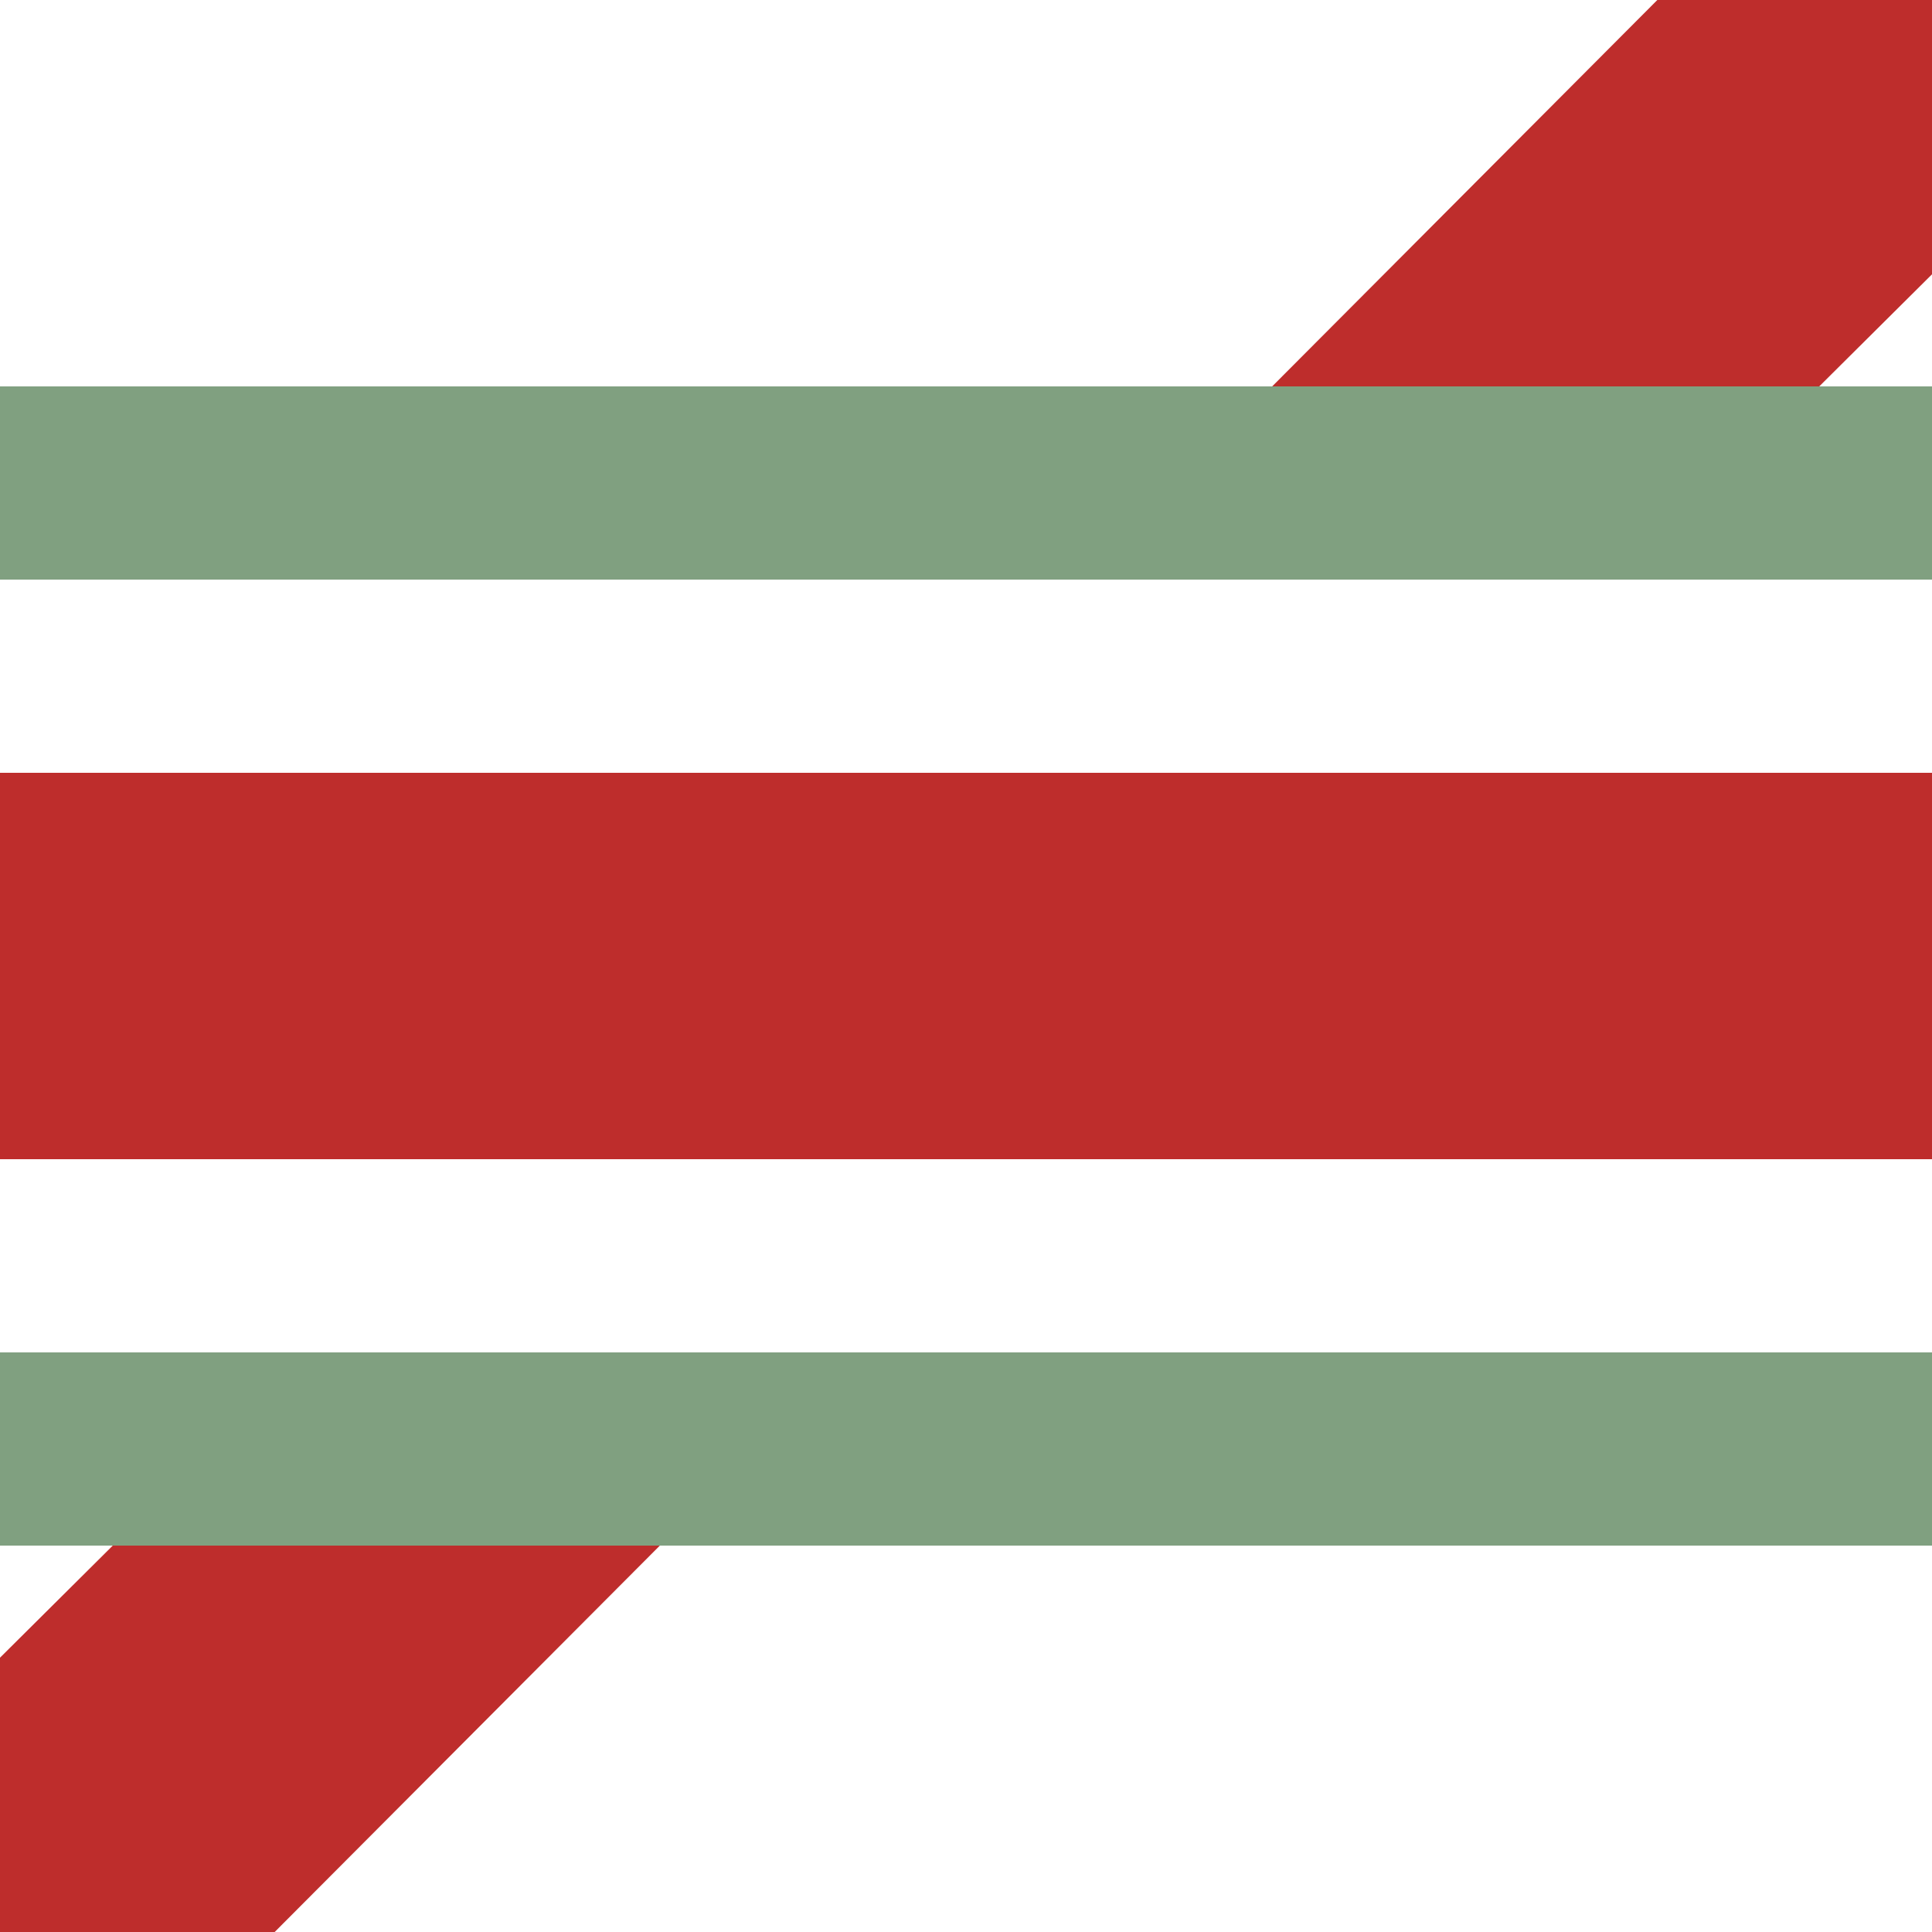
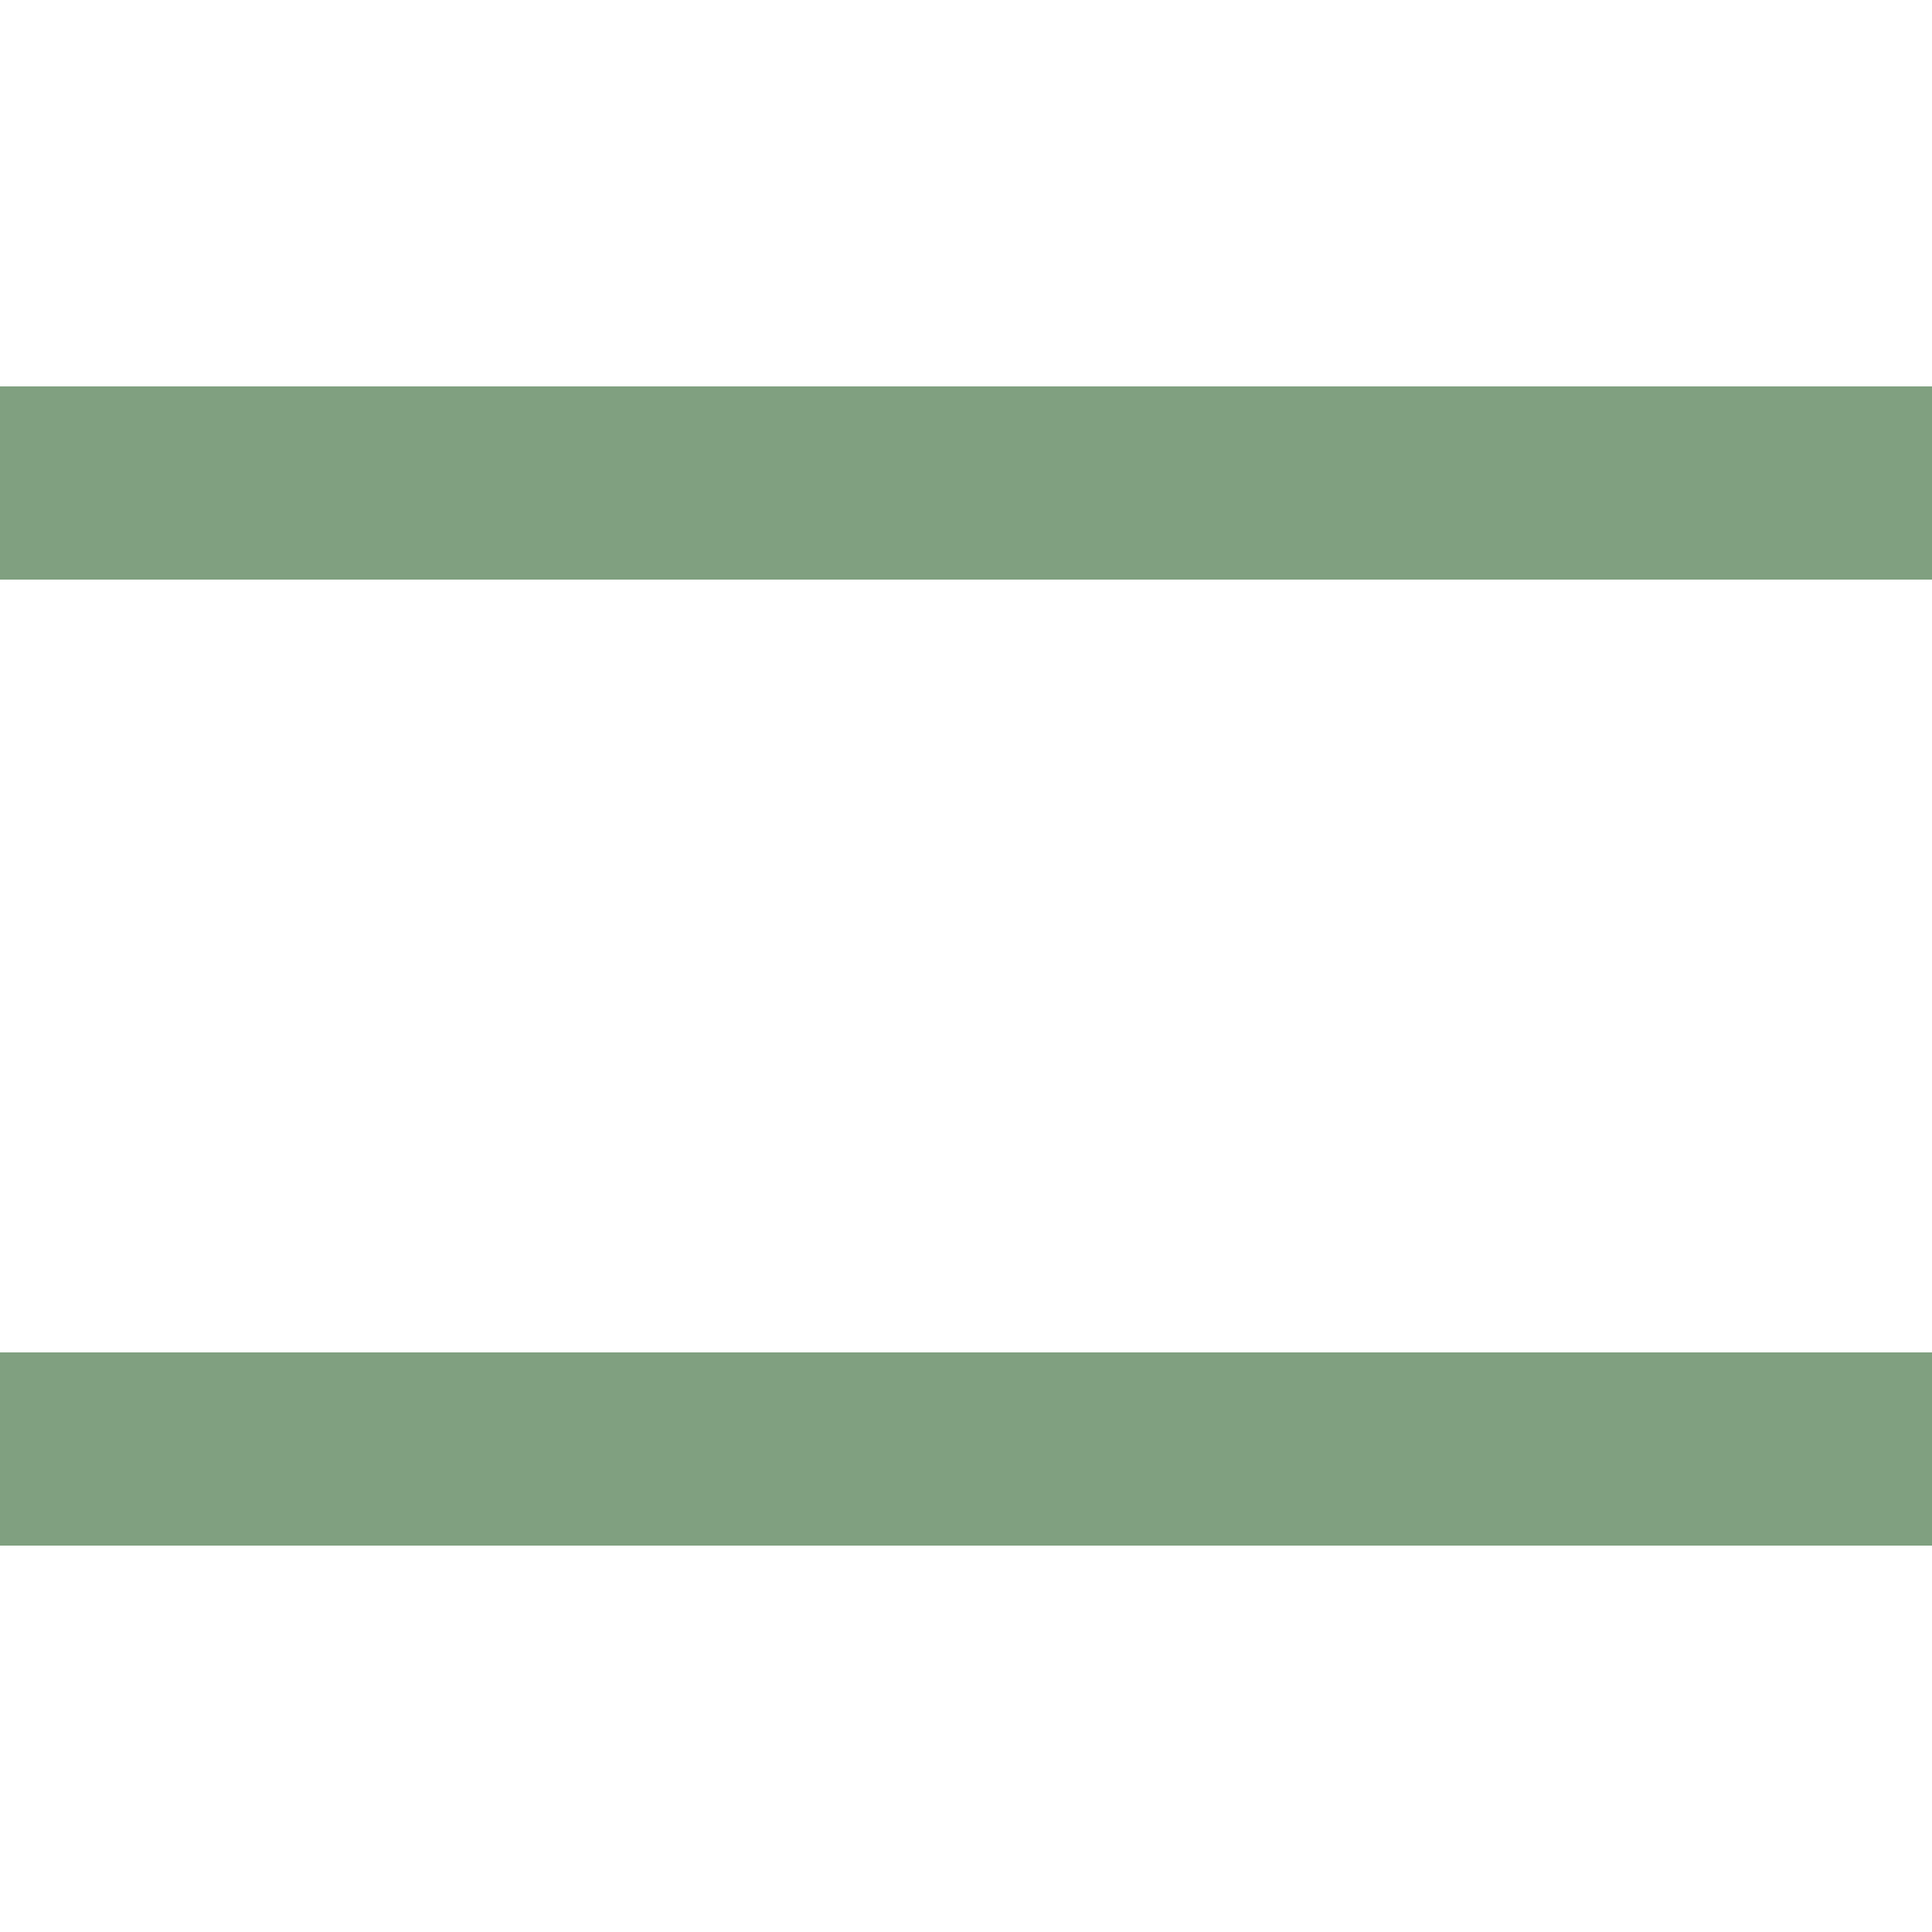
<svg xmlns="http://www.w3.org/2000/svg" width="500" height="500">
  <title>hKRZq3+1o</title>
  <g fill="#be2d2c" stroke="none">
-     <path d="M 0,200 H 500 V 300 H 0 Z" />
-     <path d="M 464.4,-35.6 L 309.3,120 H 450.7 L 535.6,35.6 M 35.6,535.6 L 190.7,380 H 49.3 L -35.6,464.4" />
-   </g>
+     </g>
  <g stroke="#80A080" stroke-width="50" fill="none">
    <path d="M 0,125 H 500 M 0,375 H 500" />
  </g>
</svg>